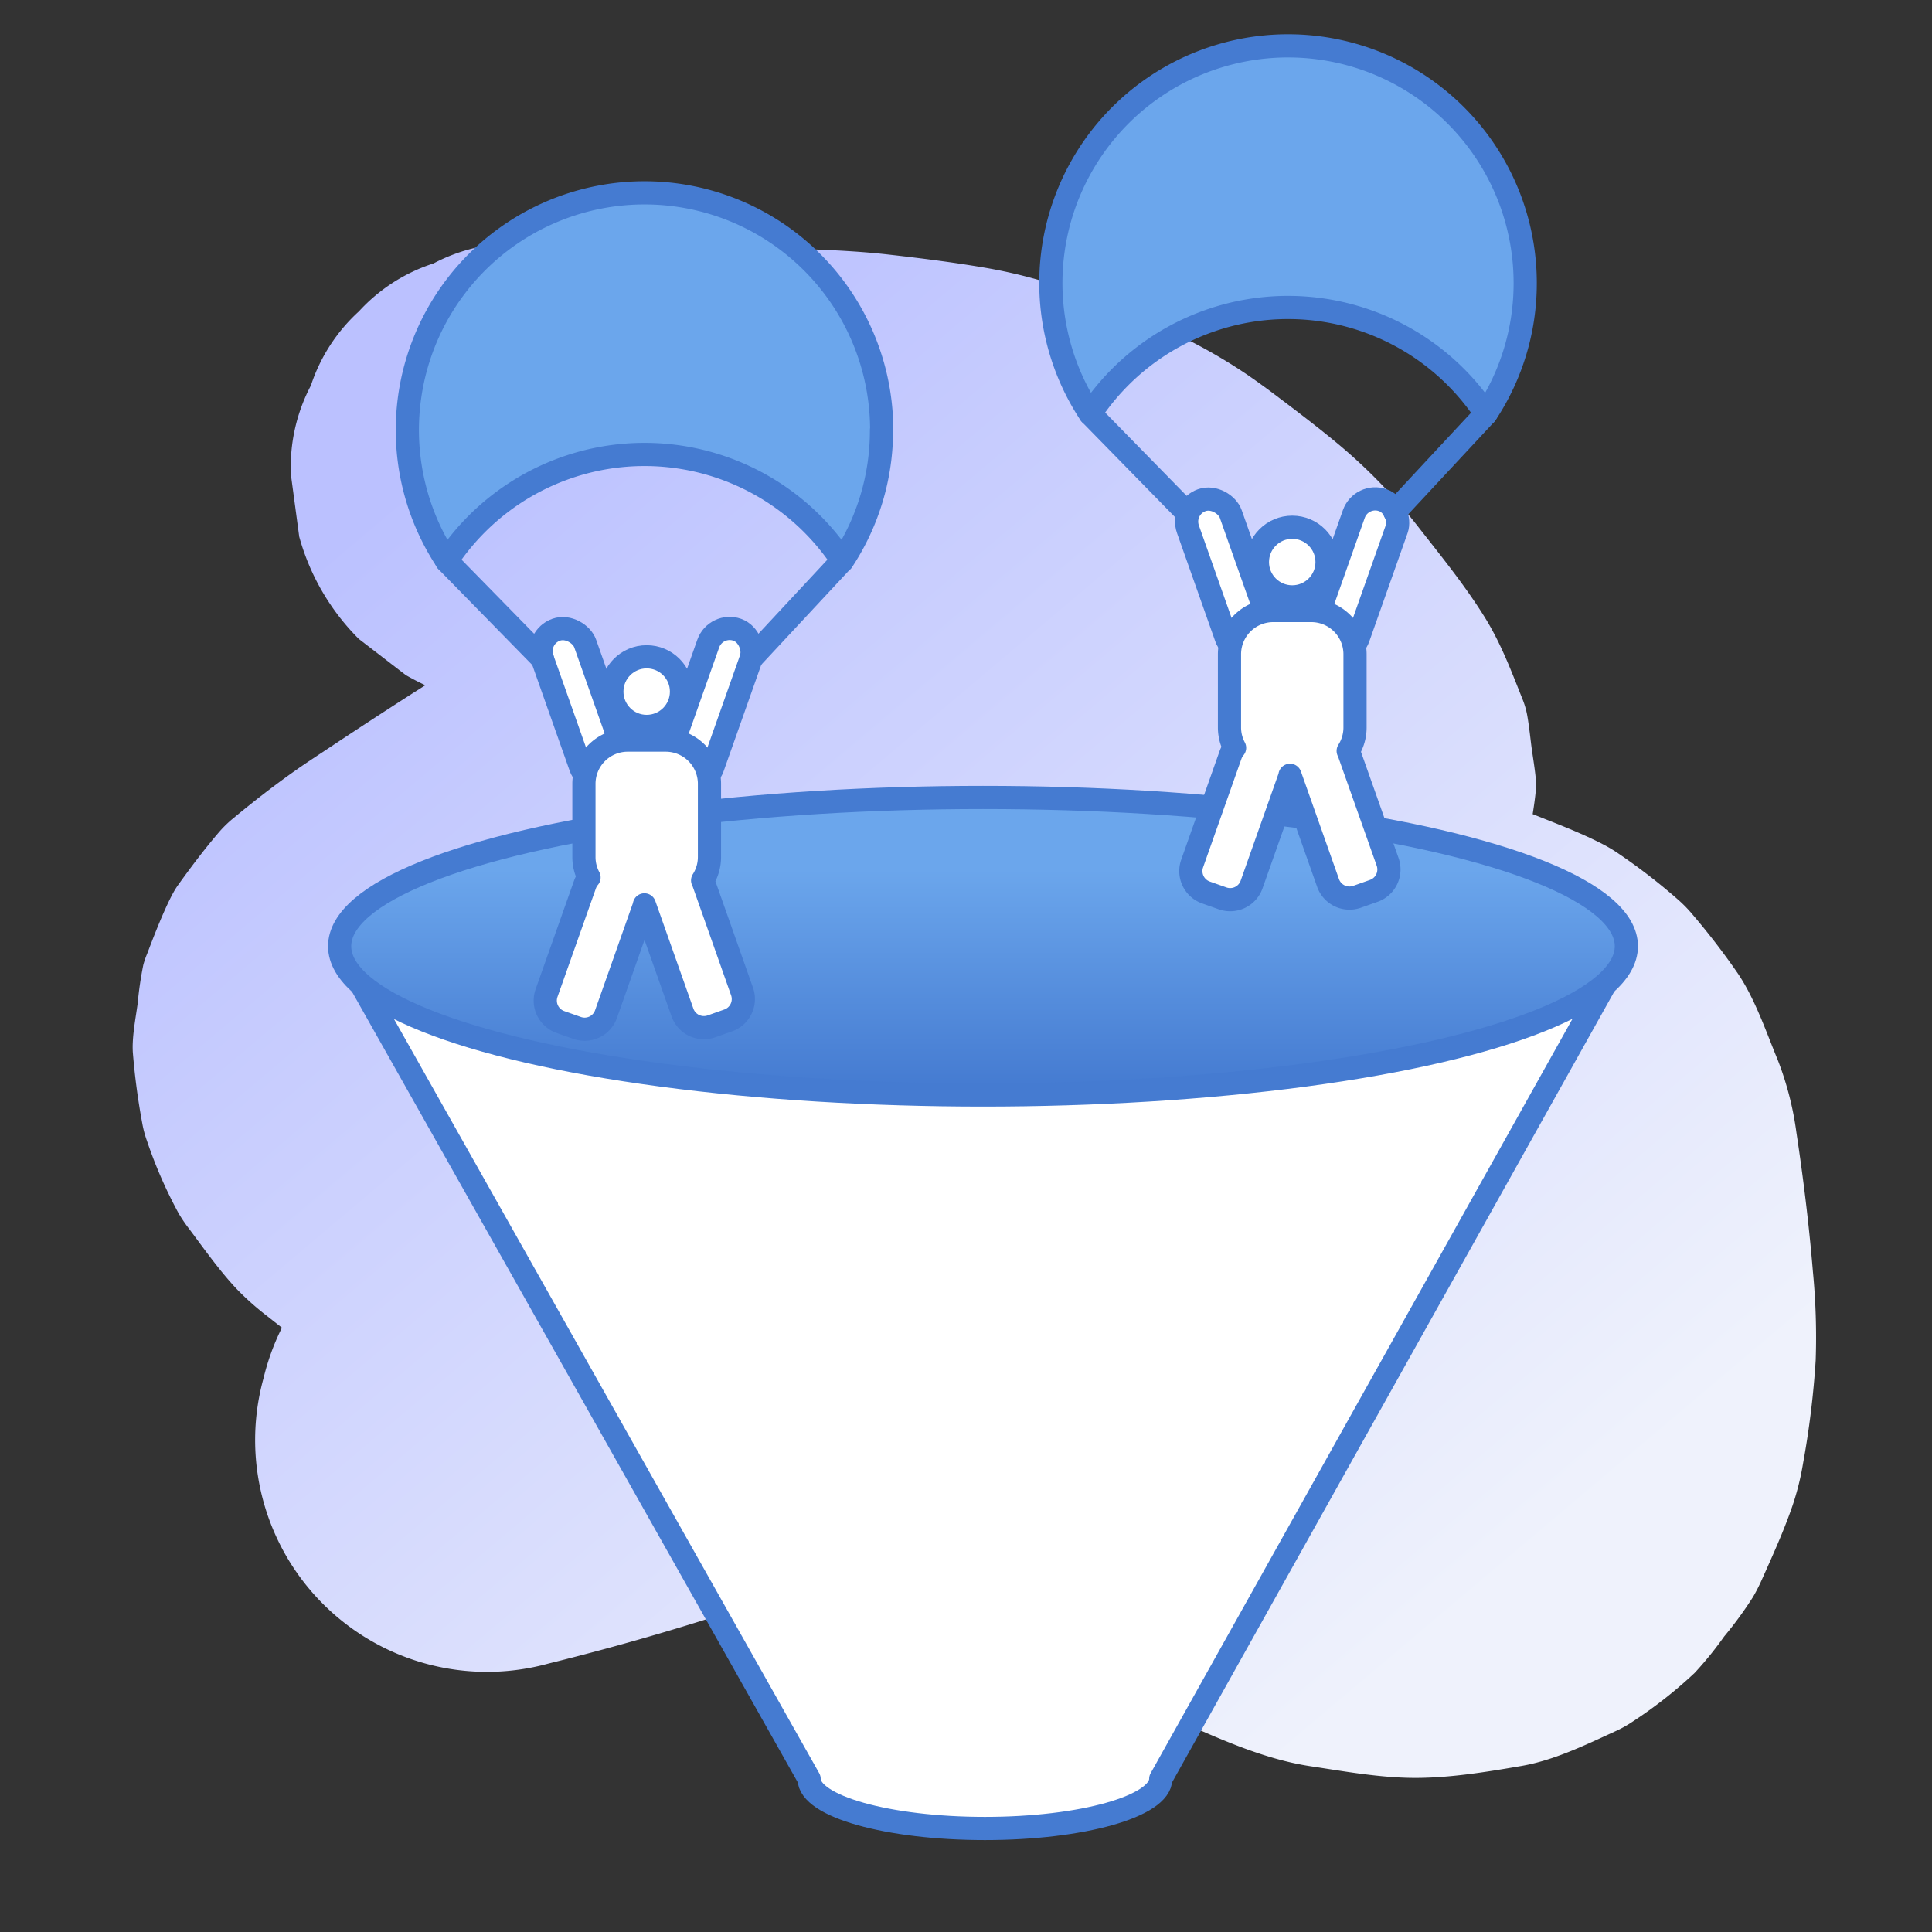
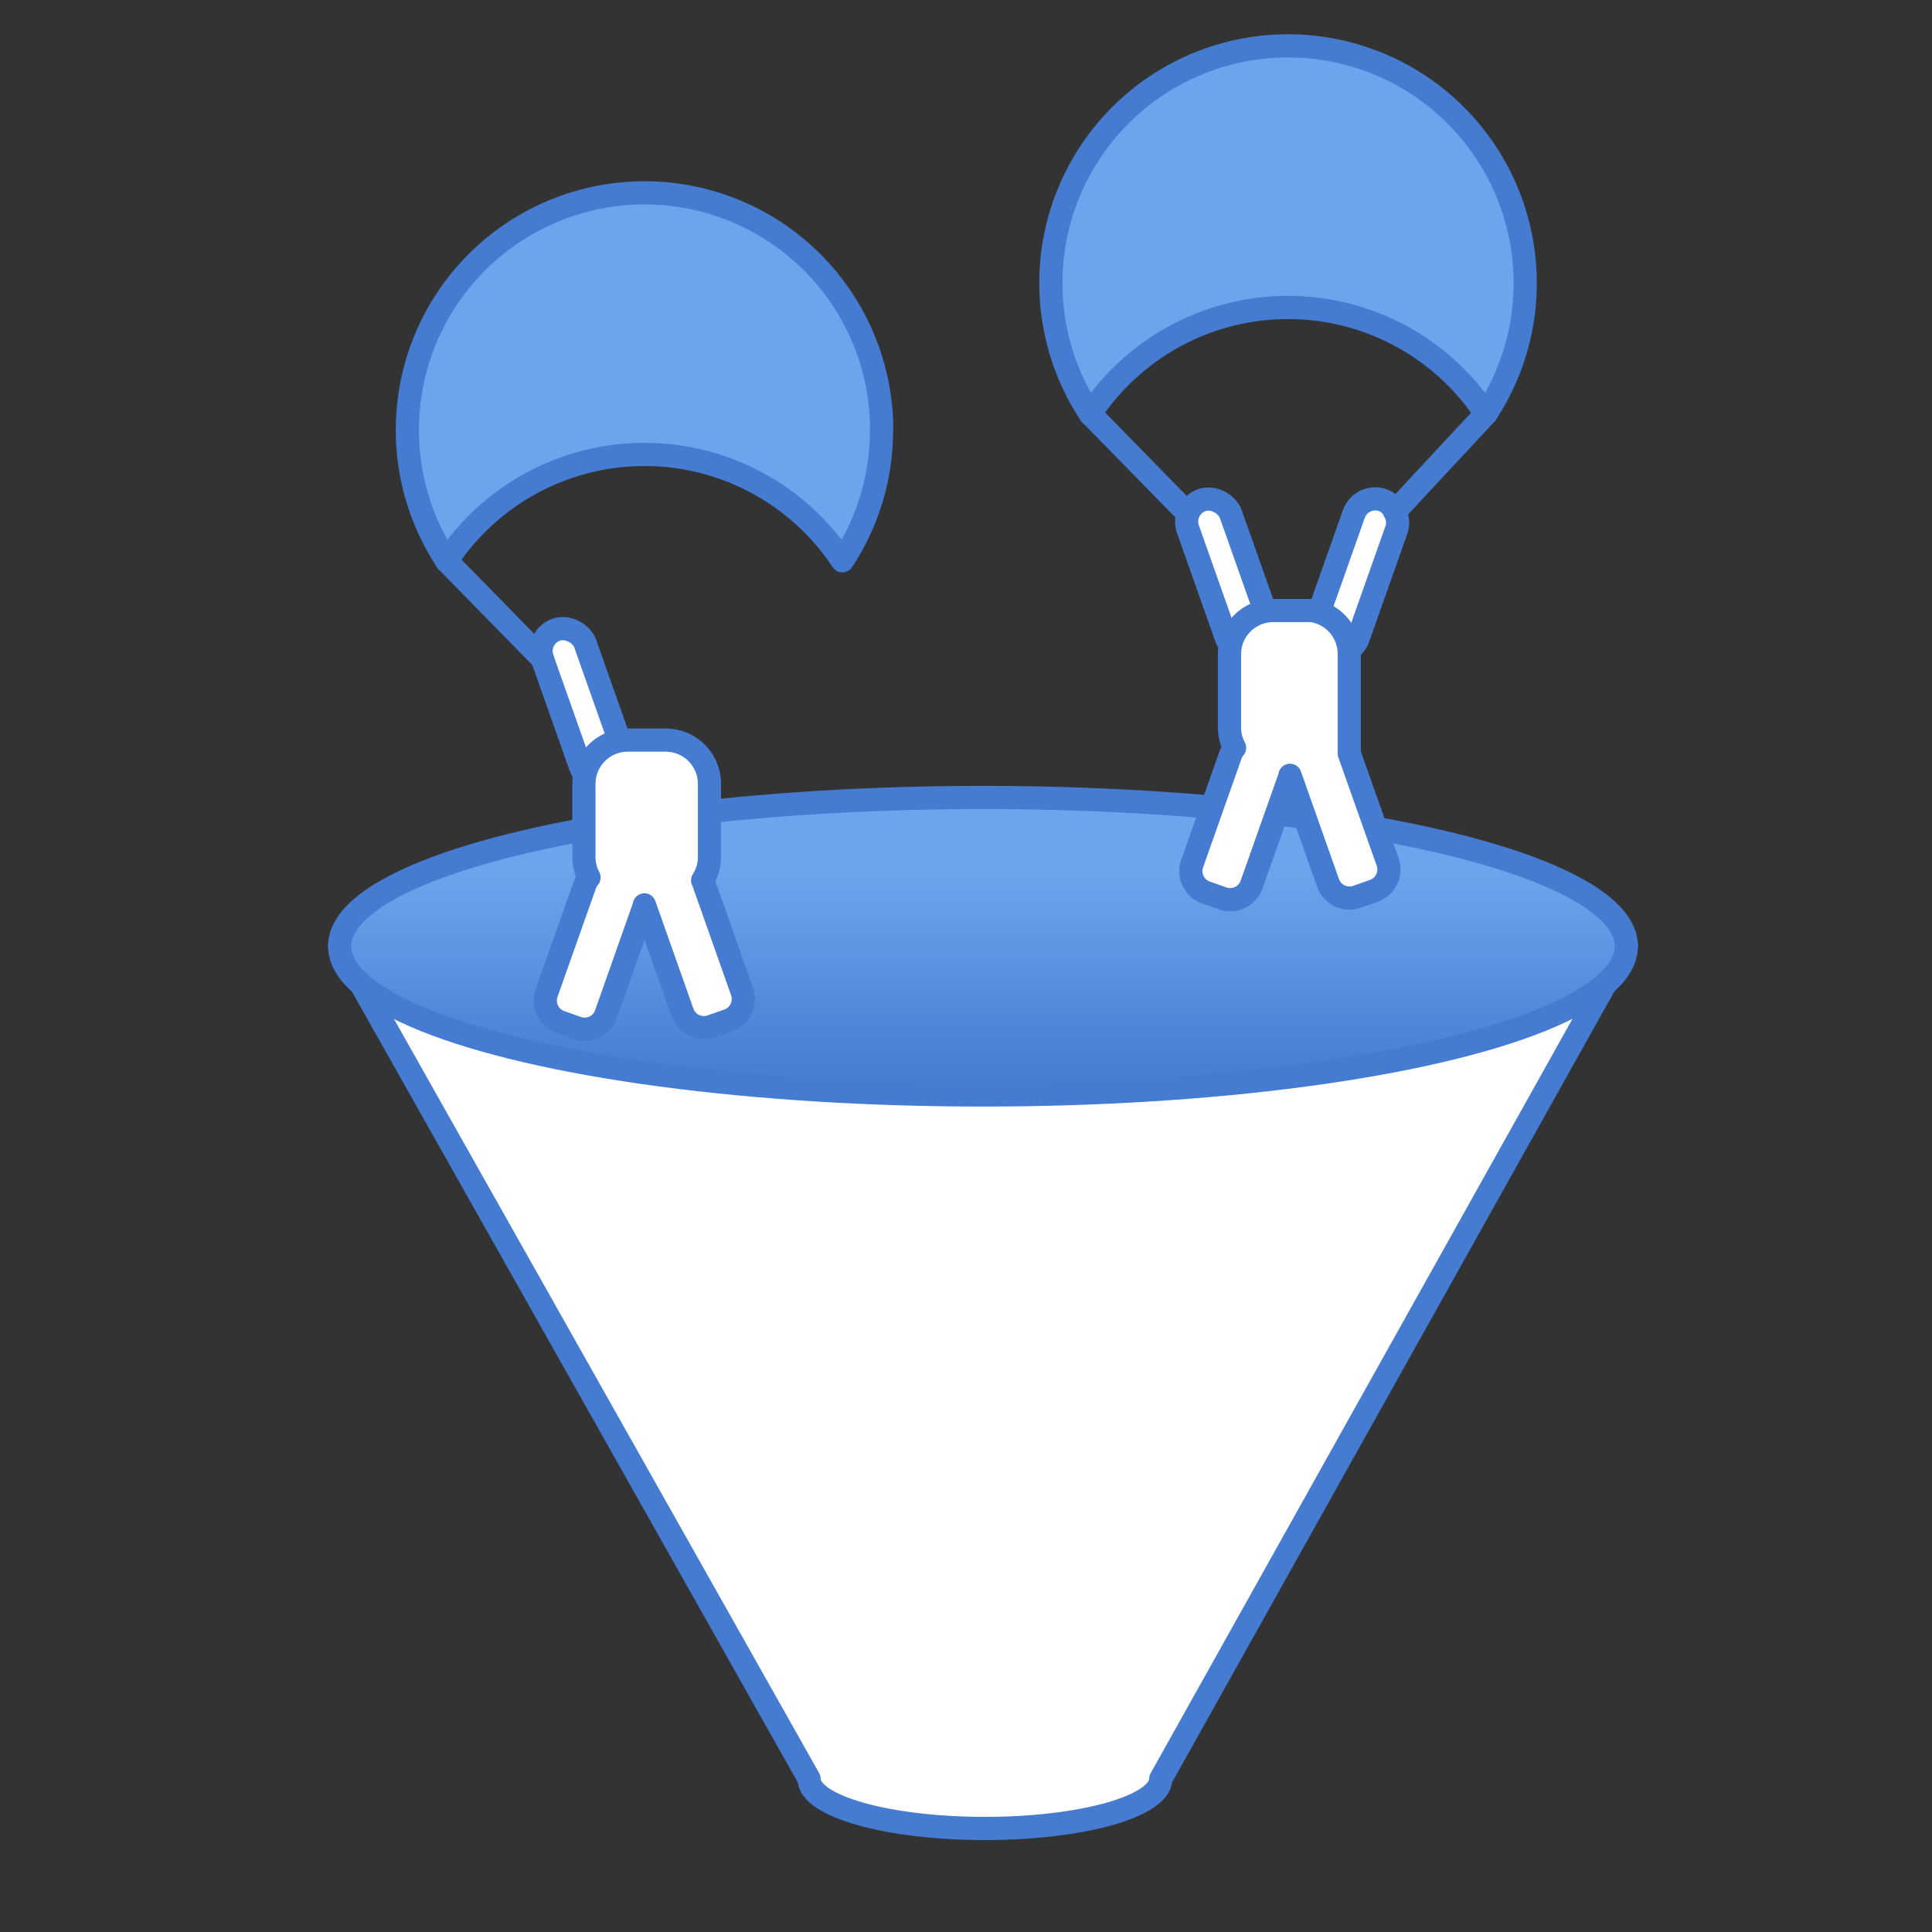
<svg xmlns="http://www.w3.org/2000/svg" width="500" height="500" viewBox="0 0 500 500">
  <rect x="0" y="0" width="500" height="500" fill="#333333" stroke="none" />
  <defs>
    <style> .a { fill: url(#a); } .b { fill: #fff; } .b, .c, .d, .e { stroke: #457bd1; stroke-linecap: round; stroke-linejoin: round; stroke-width: 6px; } .c { fill: url(#b); } .d { fill: #6ba6ec; } .e { fill: none; } </style>
    <linearGradient id="a" data-name="名称未設定グラデーション 5" x1="359.36" y1="434.38" x2="100.46" y2="128" gradientUnits="userSpaceOnUse">
      <stop offset="0" stop-color="#eff2fc" />
      <stop offset="1" stop-color="#bbc1ff" />
    </linearGradient>
    <linearGradient id="b" data-name="名称未設定グラデーション 7" x1="254.4" y1="281.3" x2="254.4" y2="225.09" gradientUnits="userSpaceOnUse">
      <stop offset="0" stop-color="#457bd1" />
      <stop offset="1" stop-color="#6ba6ec" />
    </linearGradient>
  </defs>
  <title>иконки</title>
-   <path class="a" d="M469.18,329.1c-1-12.08-2.47-24.09-4.28-36.09a81.26,81.26,0,0,0-4.86-18.8c-2.9-7-5.78-15.59-10.25-22.23a186.5,186.5,0,0,0-11.72-15.26,35.25,35.25,0,0,0-3.55-3.68A157.74,157.74,0,0,0,419,221a37.81,37.81,0,0,0-4.28-2.56c-5.81-3-12-5.31-18-7.72l-.07,0c.32-2,.72-4.71.86-6.78a14.93,14.93,0,0,0,0-1.77c-.22-2.89-.83-6.39-1.15-8.77-.22-1.64-.65-5.76-1.16-8.5a21.43,21.43,0,0,0-1.23-4.09c-2.95-7.41-5.58-14.4-9.71-21.05-5.22-8.4-11.51-16.1-17.58-23.87a139.29,139.29,0,0,0-20.4-21c-5.7-4.75-11.65-9.22-17.57-13.68q-3-2.22-6-4.29a142,142,0,0,0-12.47-7.5c-8.71-4.65-18-8.31-27.06-12a134.77,134.77,0,0,0-14-4.86,131.3,131.3,0,0,0-14.54-3.32c-8.07-1.37-16.21-2.4-24.34-3.32-3.1-.36-6.22-.63-9.34-.84-12.52-.84-25.1-.87-37.65-1.12l-38.64-.78-9.35-.18a45.15,45.15,0,0,0-23.11,5.17,44.84,44.84,0,0,0-19.31,12.4A45,45,0,0,0,80.46,99.77a45.18,45.18,0,0,0-5.17,23.12q1.08,8,2.15,16a59.87,59.87,0,0,0,15.43,26.47L105,174.7q2.51,1.44,5.08,2.64c-1.33.85-2.66,1.68-4,2.54q-10.27,6.59-20.44,13.35c-3.19,2.12-6.41,4.2-9.53,6.41-5.34,3.78-10.55,7.83-15.58,12a30.43,30.43,0,0,0-3.79,3.65c-3.76,4.38-7.24,9-10.61,13.7a18.79,18.79,0,0,0-1.2,1.89c-2.66,4.77-6,13.74-6.84,15.93a22.33,22.33,0,0,0-1,2.89,92.49,92.49,0,0,0-1.46,10c-.41,3-1.11,6.71-1.26,10a24.29,24.29,0,0,0,0,2.56,178,178,0,0,0,2.46,18.51,26.93,26.93,0,0,0,1.21,4.5A118.25,118.25,0,0,0,46.22,314a38,38,0,0,0,2.71,4c3.64,4.85,7.89,10.91,12.39,15.65a71.71,71.71,0,0,0,7.7,6.86l3.94,3.1a61.13,61.13,0,0,0-4.74,13A60,60,0,0,0,142,430.51q24.28-6,48.11-13.78c10.65-.1,21.32,0,32,.69q6.63.4,13.25,1.1a195.46,195.46,0,0,1,34.35,8.89c11.31,5.48,22,12.13,33.57,17.18s23.33,10.62,36,12.53c8.75,1.32,18,3,27,3s18.5-1.54,27.4-3.08c8.46-1.45,16.6-5.43,24.24-8.93a30.7,30.7,0,0,0,4.72-2.63,116.19,116.19,0,0,0,15.94-12.54,91.06,91.06,0,0,0,7.63-9.42,98.07,98.07,0,0,0,7.46-10.21,45.22,45.22,0,0,0,2.27-4.44c2.8-6.25,5.67-12.57,7.91-19.05a69,69,0,0,0,2.77-11.05A228.8,228.8,0,0,0,469.9,352,176.75,176.75,0,0,0,469.18,329.1Z" />
  <path class="b" d="M87.9,244.88l121.5,215.5c0,7.08,20.38,12.83,45.5,12.83s45.5-5.75,45.5-12.83l120.5-215.5Z" />
  <ellipse class="c" cx="254.4" cy="244.88" rx="166.5" ry="38.5" />
  <g>
-     <rect class="b" x="177.98" y="161.8" width="11.76" height="41.57" rx="5.88" transform="translate(71.34 -50.83) rotate(19.46)" />
    <rect class="b" x="144.99" y="161.8" width="11.76" height="41.57" rx="5.88" transform="translate(353.95 304.46) rotate(160.54)" />
-     <circle class="b" cx="167.36" cy="178.99" r="9.01" />
    <path class="b" d="M192.05,256.62l-9.93-28.11a6.54,6.54,0,0,0-.28-.66,11.29,11.29,0,0,0,1.77-6.06V202.86a11.32,11.32,0,0,0-11.32-11.32h-9.85a11.32,11.32,0,0,0-11.32,11.32v18.93a11.25,11.25,0,0,0,1.32,5.3,5.72,5.72,0,0,0-1.05,1.83L141.45,257a5.88,5.88,0,0,0,3.59,7.5l4.3,1.52a5.87,5.87,0,0,0,7.5-3.58l9.93-28.11,0-.15,9.85,27.85a5.88,5.88,0,0,0,7.5,3.59l4.3-1.52A5.87,5.87,0,0,0,192.05,256.62Z" />
  </g>
  <g>
    <rect class="b" x="345.05" y="128.27" width="11.76" height="41.57" rx="5.88" transform="translate(69.72 -108.41) rotate(19.46)" />
    <rect class="b" x="312.06" y="128.27" width="11.76" height="41.57" rx="5.88" transform="translate(667.38 183.66) rotate(160.54)" />
-     <circle class="b" cx="334.43" cy="145.46" r="9.01" />
-     <path class="b" d="M359.13,223.09,349.19,195a5.44,5.44,0,0,0-.28-.66,11.26,11.26,0,0,0,1.77-6V169.34A11.32,11.32,0,0,0,339.36,158h-9.85a11.32,11.32,0,0,0-11.32,11.32v18.93a11.24,11.24,0,0,0,1.32,5.29,5.91,5.91,0,0,0-1.05,1.83l-9.93,28.11a5.87,5.87,0,0,0,3.58,7.5l4.3,1.52a5.88,5.88,0,0,0,7.5-3.58l9.94-28.11a.94.94,0,0,0,0-.16l9.85,27.86a5.88,5.88,0,0,0,7.5,3.58l4.3-1.52A5.88,5.88,0,0,0,359.13,223.09Z" />
+     <path class="b" d="M359.13,223.09,349.19,195V169.34A11.32,11.32,0,0,0,339.36,158h-9.85a11.32,11.32,0,0,0-11.32,11.32v18.93a11.24,11.24,0,0,0,1.32,5.29,5.91,5.91,0,0,0-1.05,1.83l-9.93,28.11a5.87,5.87,0,0,0,3.58,7.5l4.3,1.52a5.88,5.88,0,0,0,7.5-3.58l9.94-28.11a.94.94,0,0,0,0-.16l9.85,27.86a5.88,5.88,0,0,0,7.5,3.58l4.3-1.52A5.88,5.88,0,0,0,359.13,223.09Z" />
  </g>
  <path class="d" d="M228.13,111.28A61.08,61.08,0,0,1,218,145.14a61.38,61.38,0,0,0-102.4,0,61.38,61.38,0,1,1,112.58-33.86Z" />
  <line class="e" x1="115.55" y1="145.14" x2="140.36" y2="170.48" />
-   <line class="e" x1="217.95" y1="145.14" x2="194.36" y2="170.48" />
  <path class="d" d="M394.72,73.24a61.08,61.08,0,0,1-10.18,33.86,61.38,61.38,0,0,0-102.4,0A61.38,61.38,0,1,1,394.72,73.24Z" />
  <line class="e" x1="282.14" y1="107.1" x2="306.95" y2="132.45" />
  <line class="e" x1="384.54" y1="107.1" x2="360.95" y2="132.45" />
</svg>